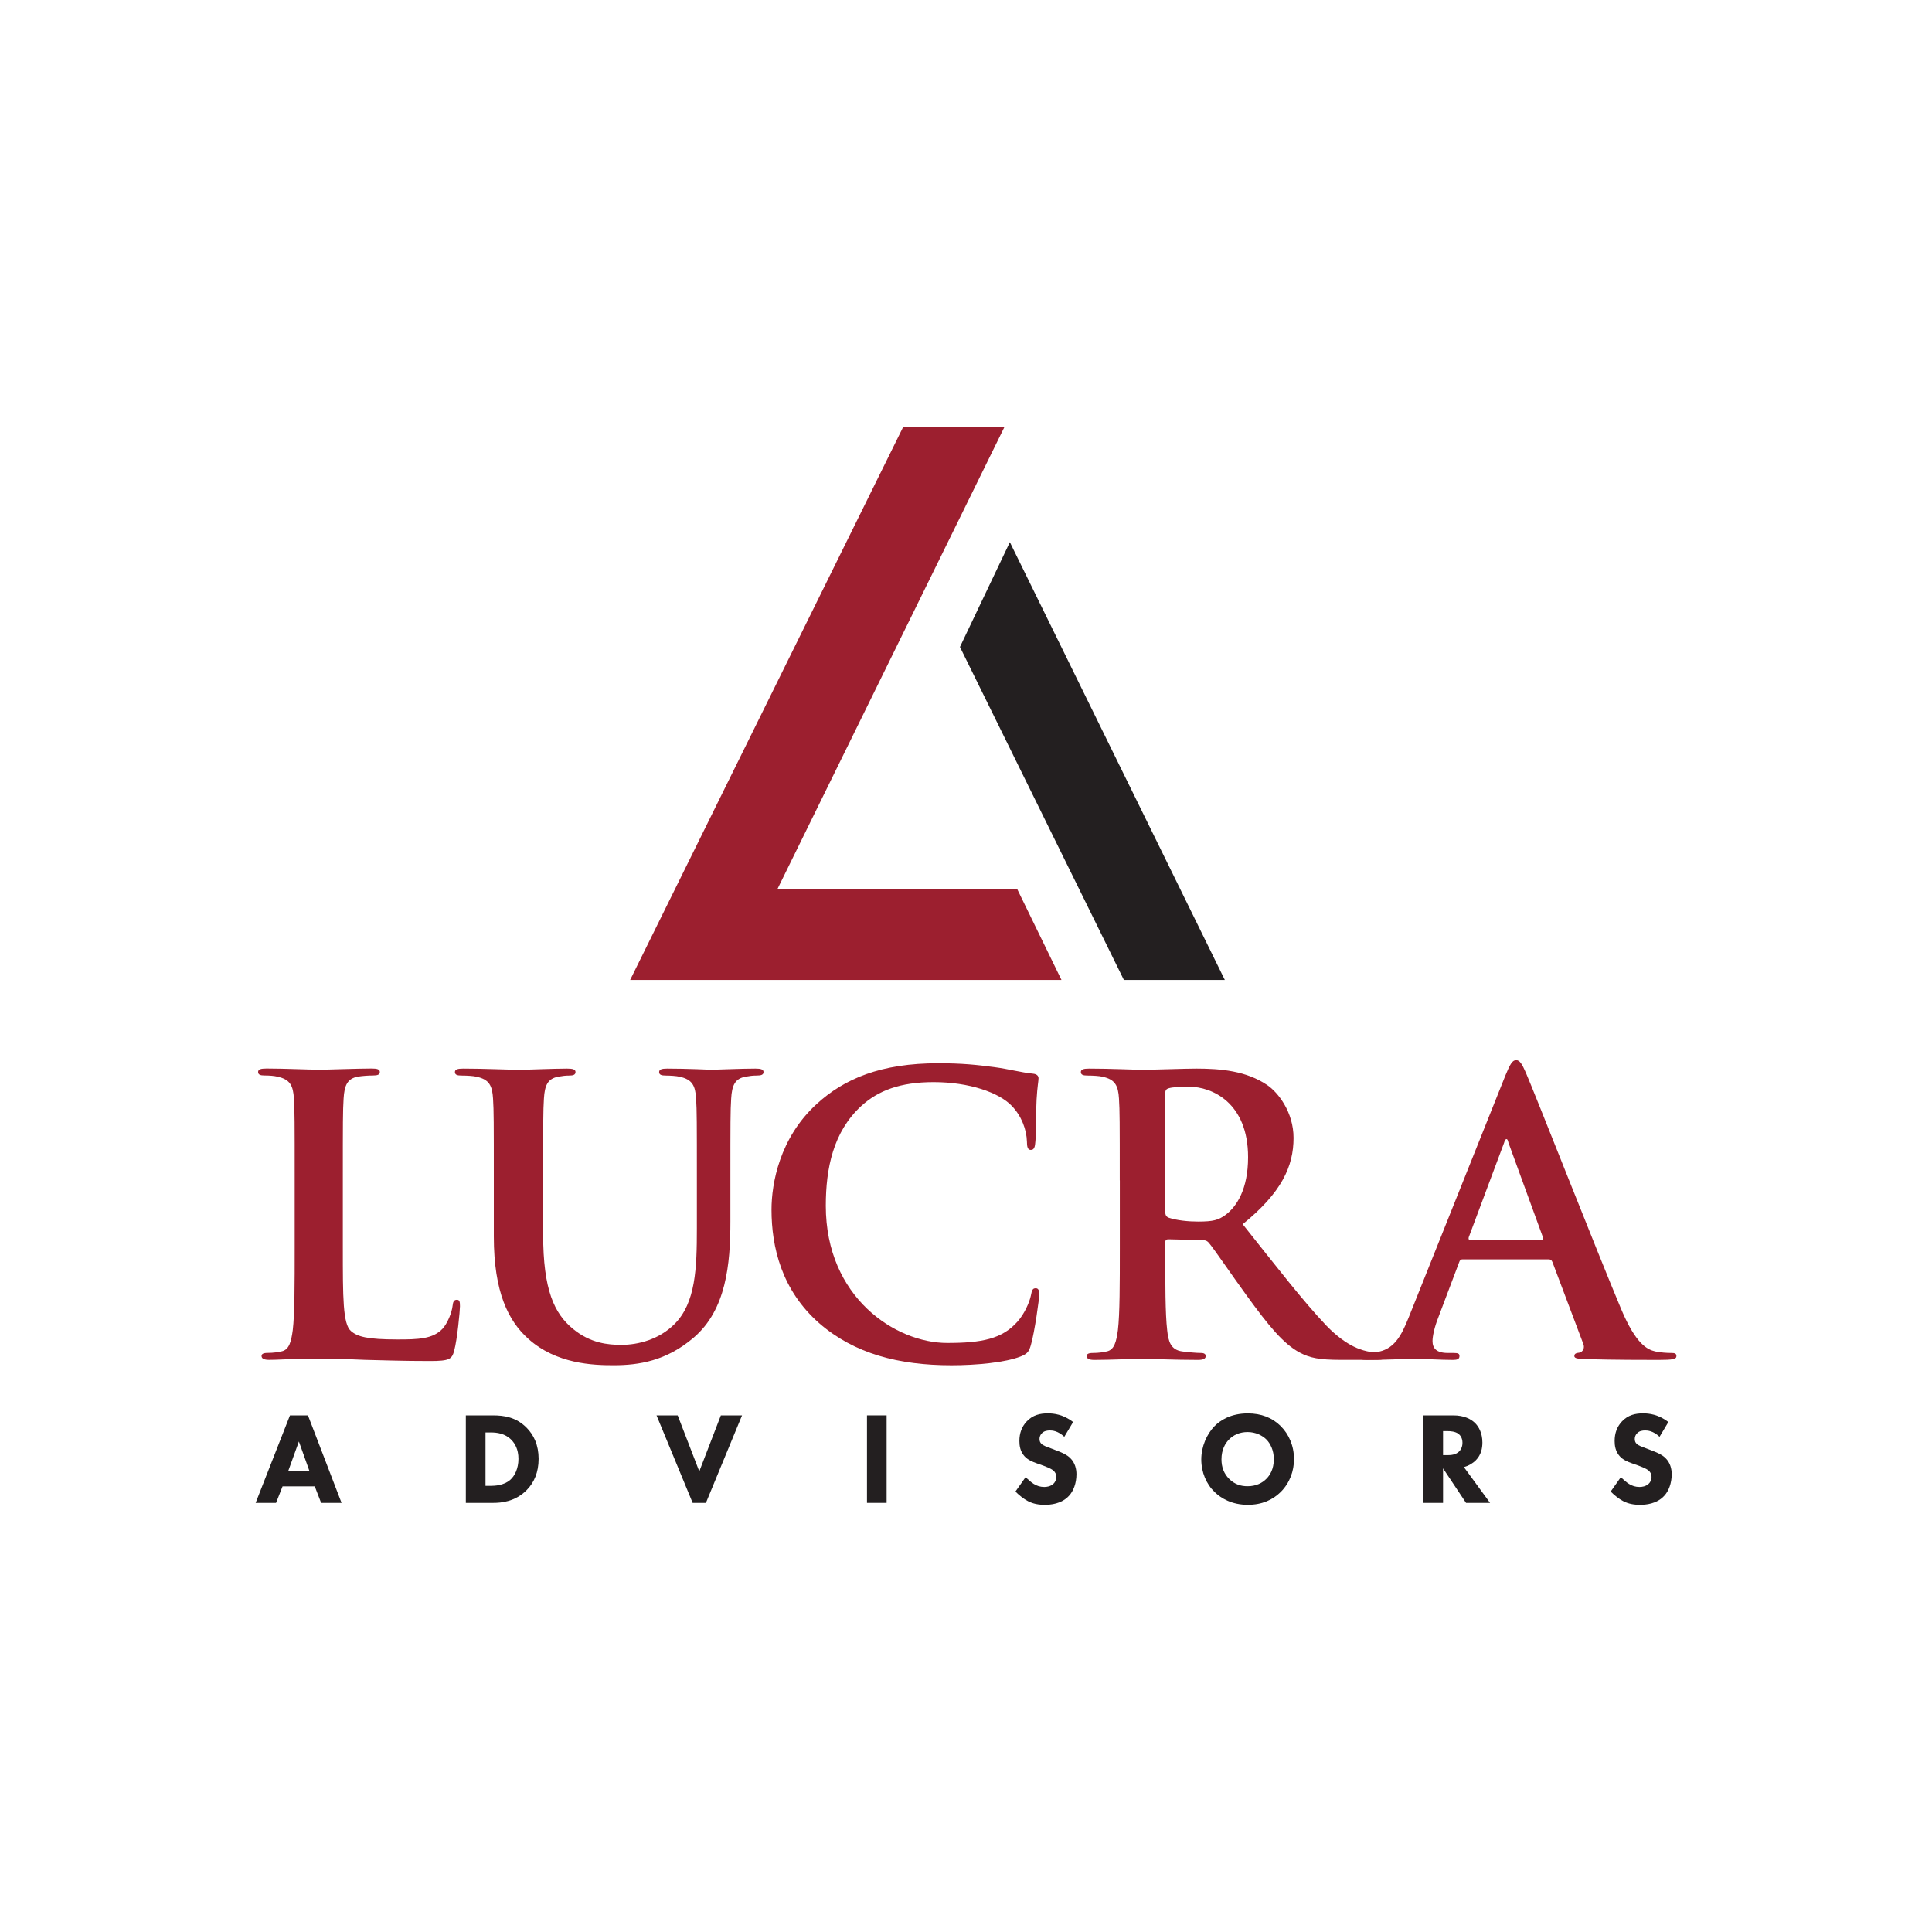
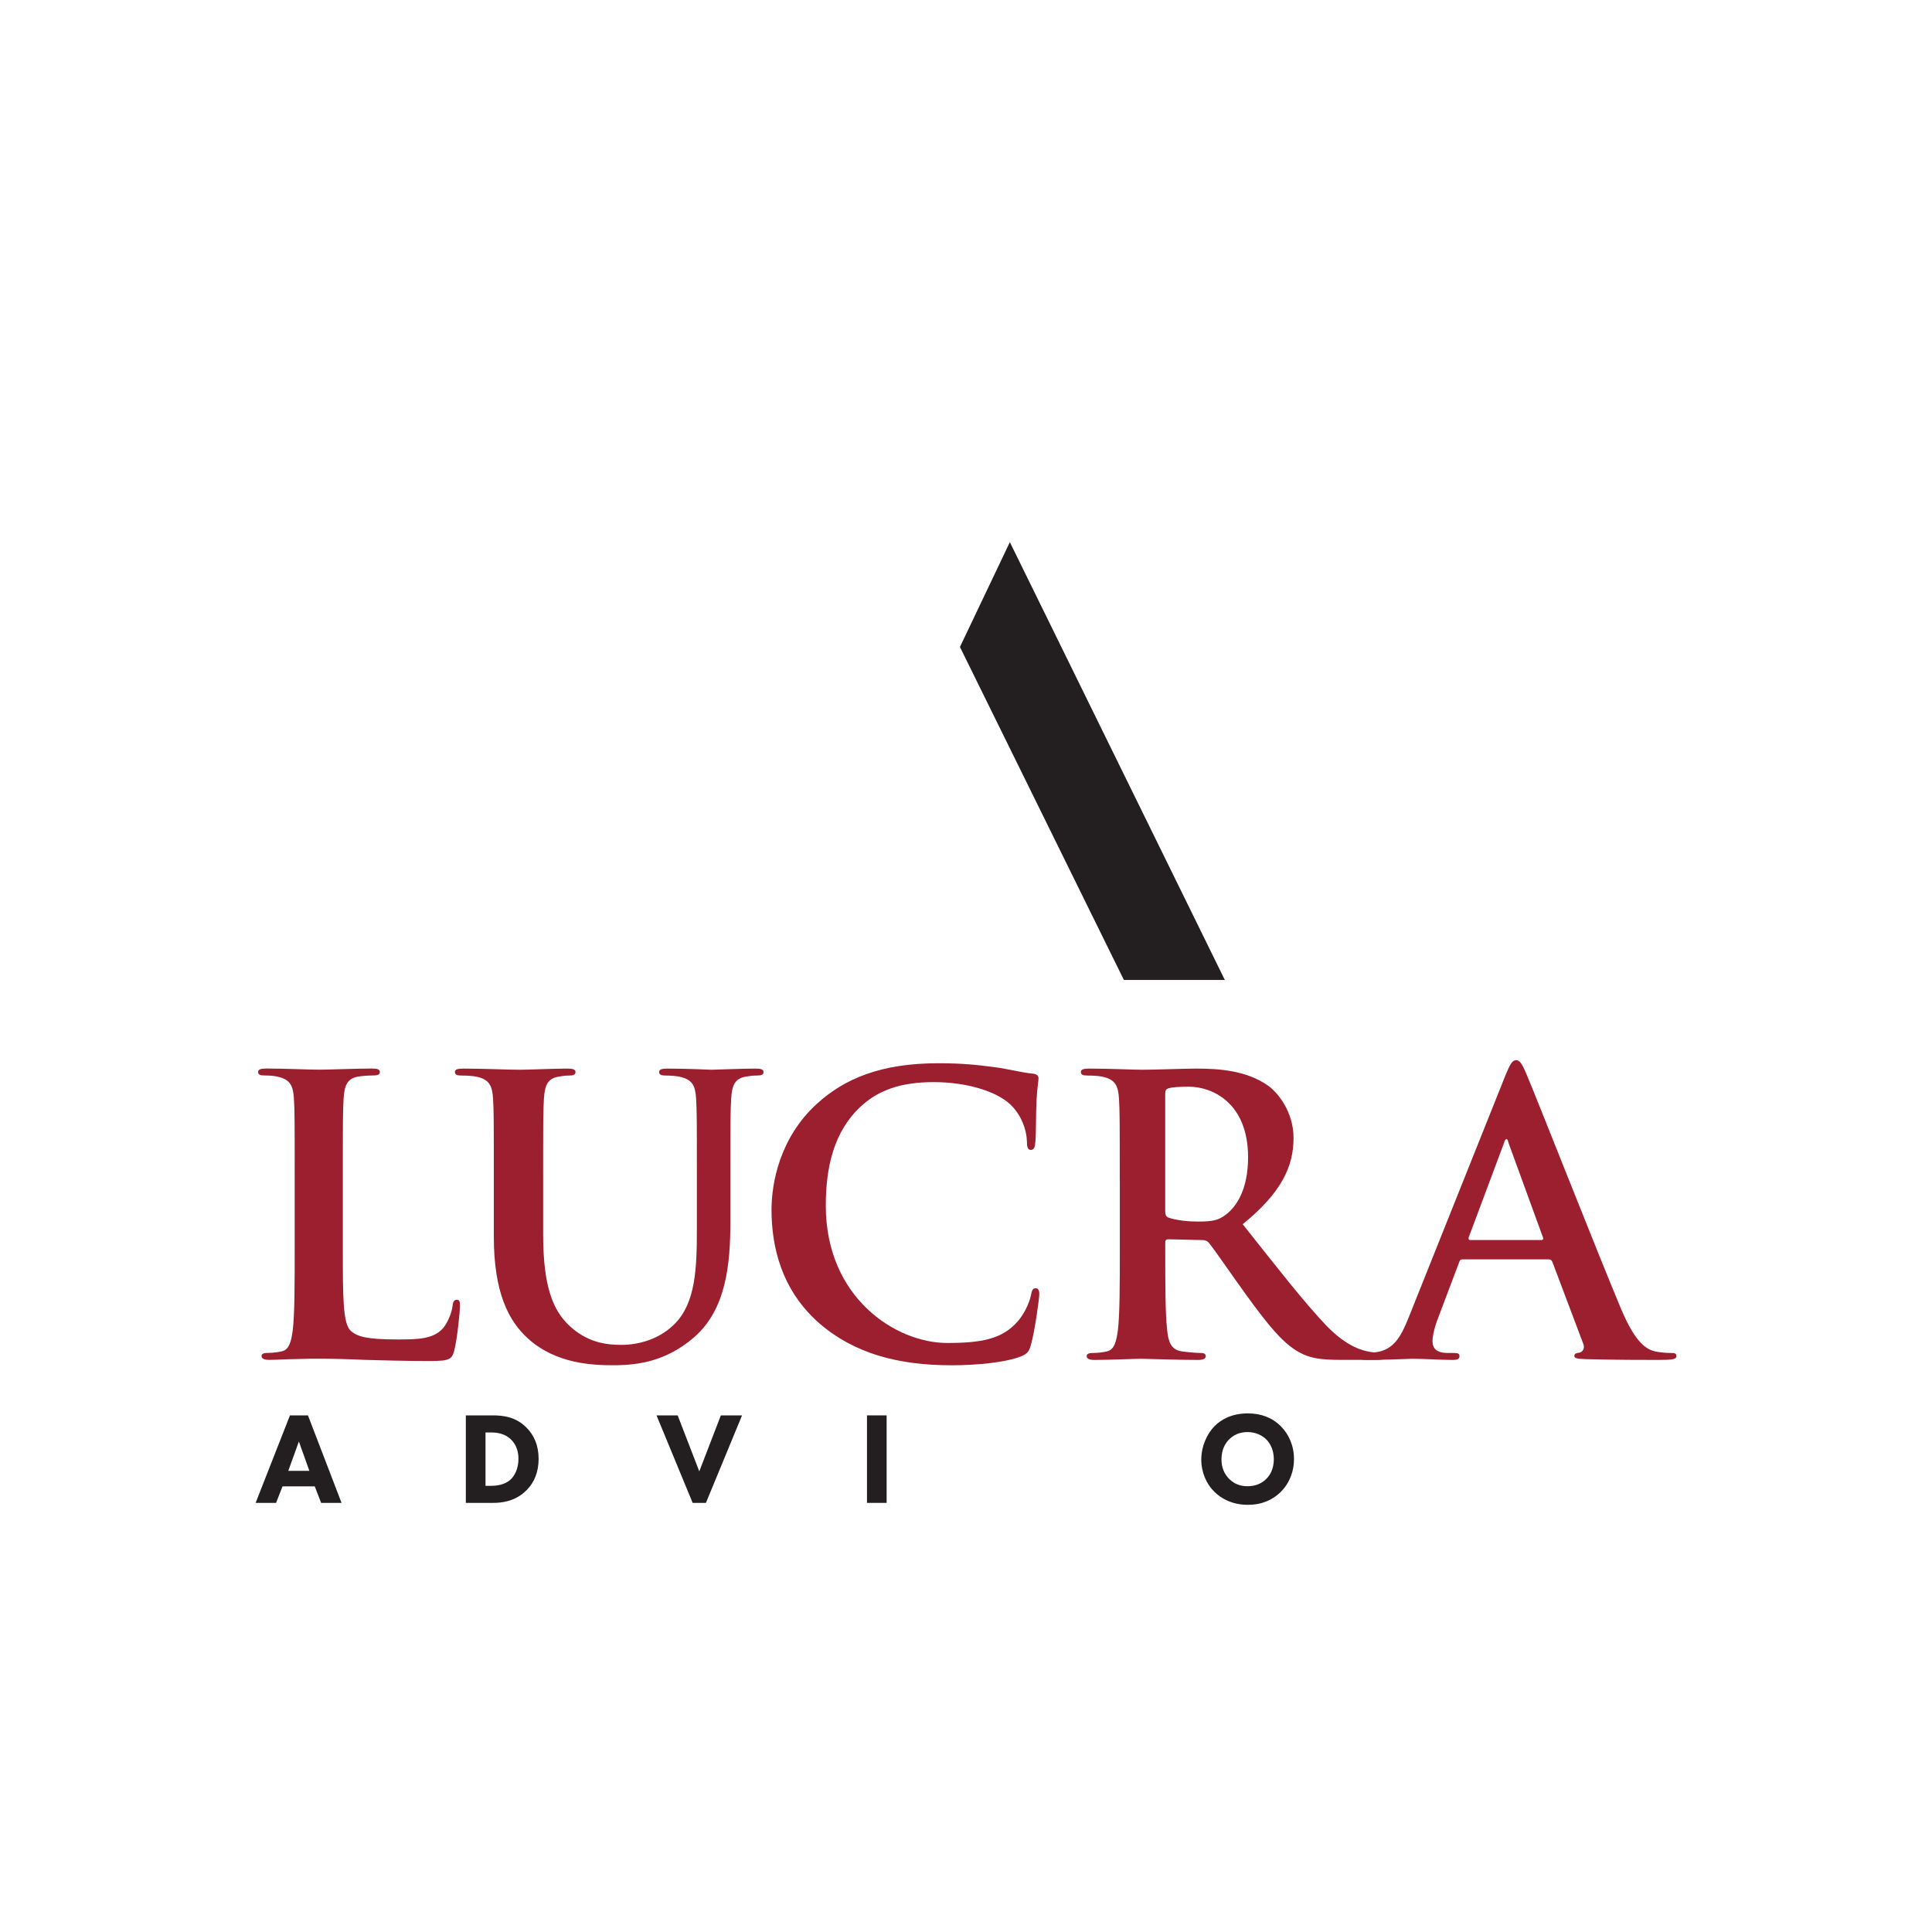
<svg xmlns="http://www.w3.org/2000/svg" id="Layer_1" viewBox="0 0 600 600">
  <defs>
    <style>.cls-1{fill:#9c1f2f;}.cls-1,.cls-2{stroke-width:0px;}.cls-2{fill:#231f20;}</style>
  </defs>
-   <polygon class="cls-1" points="315.92 276.15 241.42 276.15 311.91 132.66 280.46 132.66 195.7 304.33 329.65 304.33 315.92 276.15" />
  <polygon class="cls-2" points="380.38 304.33 313.62 168.37 298.12 200.92 349.03 304.33 380.38 304.33" />
  <path class="cls-1" d="M106.47,387.63c0,15.32,0,23.57,2.51,25.72,2.03,1.79,5.14,2.63,14.48,2.63,6.34,0,11.01-.12,14-3.35,1.44-1.56,2.87-4.91,3.11-7.18.12-1.08.36-1.79,1.32-1.79.84,0,.96.6.96,2.03,0,1.32-.84,10.29-1.79,13.76-.72,2.63-1.32,3.23-7.54,3.23-8.61,0-14.84-.24-20.22-.36-5.38-.24-9.69-.36-14.6-.36-1.32,0-3.95,0-6.82.12-2.75,0-5.86.24-8.26.24-1.56,0-2.39-.36-2.39-1.2,0-.6.48-.96,1.91-.96,1.79,0,3.23-.24,4.31-.48,2.39-.48,2.99-3.11,3.47-6.58.6-5.03.6-14.48.6-25.49v-21.06c0-18.19,0-21.54-.24-25.37-.24-4.07-1.2-5.98-5.14-6.82-.96-.24-2.39-.36-3.95-.36-1.32,0-2.03-.24-2.03-1.08s.84-1.08,2.63-1.08c5.62,0,13.16.36,16.39.36,2.87,0,11.61-.36,16.27-.36,1.68,0,2.51.24,2.51,1.08s-.72,1.08-2.15,1.08c-1.32,0-3.23.12-4.67.36-3.23.6-4.19,2.63-4.43,6.82-.24,3.83-.24,7.18-.24,25.37v21.06Z" />
  <path class="cls-1" d="M153.36,366.57c0-18.19,0-21.54-.24-25.37-.24-4.07-1.2-5.98-5.14-6.82-.96-.24-2.99-.36-4.67-.36-1.32,0-2.03-.24-2.03-1.08s.84-1.08,2.63-1.08c6.34,0,13.88.36,17.47.36,2.87,0,10.41-.36,14.72-.36,1.79,0,2.63.24,2.63,1.08s-.72,1.08-1.91,1.08c-1.32,0-2.03.12-3.47.36-3.23.6-4.19,2.63-4.43,6.82-.24,3.83-.24,7.18-.24,25.37v16.75c0,17.35,3.47,24.65,9.33,29.43,5.38,4.43,10.89,4.91,14.96,4.91,5.26,0,11.73-1.68,16.51-6.46,6.58-6.58,6.94-17.35,6.94-29.67v-14.96c0-18.19,0-21.54-.24-25.37-.24-4.07-1.2-5.98-5.14-6.82-.96-.24-2.99-.36-4.31-.36s-2.03-.24-2.03-1.08.84-1.08,2.51-1.08c6.1,0,13.64.36,13.76.36,1.44,0,8.97-.36,13.64-.36,1.68,0,2.51.24,2.51,1.08s-.72,1.08-2.15,1.08c-1.32,0-2.03.12-3.47.36-3.23.6-4.19,2.63-4.43,6.82-.24,3.83-.24,7.18-.24,25.37v12.8c0,13.28-1.32,27.4-11.37,36.01-8.5,7.3-17.11,8.61-24.89,8.61-6.34,0-17.83-.36-26.56-8.26-6.1-5.5-10.65-14.36-10.65-31.71v-17.47Z" />
  <path class="cls-1" d="M254.44,410.96c-11.73-10.29-14.84-23.69-14.84-35.3,0-8.14,2.51-22.26,14-32.78,8.61-7.9,19.98-12.68,37.81-12.68,7.42,0,11.85.48,17.35,1.2,4.55.6,8.38,1.68,11.97,2.03,1.32.12,1.79.72,1.79,1.44,0,.96-.36,2.39-.6,6.58-.24,3.95-.12,10.53-.36,12.92-.12,1.79-.36,2.75-1.44,2.75-.96,0-1.2-.96-1.2-2.63-.12-3.71-1.68-7.9-4.67-11.01-3.95-4.19-13.28-7.42-24.29-7.42-10.41,0-17.23,2.63-22.49,7.42-8.73,8.02-11.01,19.38-11.01,30.99,0,28.48,21.66,42.6,37.69,42.6,10.65,0,17.11-1.2,21.9-6.7,2.03-2.27,3.59-5.74,4.07-7.9.36-1.91.6-2.39,1.56-2.39.84,0,1.08.84,1.08,1.79,0,1.44-1.44,11.85-2.63,15.91-.6,2.03-1.08,2.63-3.11,3.47-4.79,1.91-13.88,2.75-21.54,2.75-16.39,0-30.15-3.59-41.04-13.04Z" />
  <path class="cls-1" d="M347.75,366.57c0-18.19,0-21.54-.24-25.37-.24-4.07-1.2-5.98-5.14-6.82-.96-.24-2.99-.36-4.67-.36-1.32,0-2.03-.24-2.03-1.08s.84-1.08,2.63-1.08c6.34,0,13.88.36,16.39.36,4.07,0,13.16-.36,16.87-.36,7.54,0,15.55.72,22.02,5.14,3.35,2.27,8.14,8.38,8.14,16.39,0,8.85-3.71,16.99-15.79,26.8,10.65,13.4,18.9,24.05,25.96,31.47,6.7,6.94,11.61,7.78,13.4,8.14,1.32.24,2.39.36,3.35.36s1.44.36,1.44.96c0,.96-.84,1.2-2.27,1.2h-11.37c-6.7,0-9.69-.6-12.8-2.27-5.14-2.75-9.69-8.38-16.39-17.59-4.79-6.58-10.29-14.72-11.85-16.51-.6-.72-1.32-.84-2.15-.84l-10.41-.24c-.6,0-.96.24-.96.96v1.68c0,11.13,0,20.58.6,25.61.36,3.47,1.08,6.1,4.67,6.58,1.79.24,4.43.48,5.86.48.96,0,1.44.36,1.44.96,0,.84-.84,1.2-2.39,1.2-6.94,0-15.79-.36-17.59-.36-2.27,0-9.81.36-14.6.36-1.56,0-2.39-.36-2.39-1.2,0-.6.48-.96,1.91-.96,1.79,0,3.23-.24,4.31-.48,2.39-.48,2.99-3.11,3.47-6.58.6-5.03.6-14.48.6-25.49v-21.06ZM361.87,376.02c0,1.32.24,1.79,1.08,2.15,2.51.84,6.1,1.2,9.09,1.2,4.79,0,6.34-.48,8.5-2.03,3.59-2.63,7.06-8.14,7.06-17.95,0-16.99-11.25-21.9-18.31-21.9-2.99,0-5.14.12-6.34.48-.84.24-1.08.72-1.08,1.68v36.37Z" />
  <path class="cls-1" d="M454.21,391.1c-.6,0-.84.24-1.08.96l-6.46,17.11c-1.2,2.99-1.79,5.86-1.79,7.3,0,2.15,1.08,3.71,4.79,3.71h1.79c1.44,0,1.79.24,1.79.96,0,.96-.72,1.2-2.03,1.2-3.83,0-8.97-.36-12.68-.36-1.32,0-7.9.36-14.12.36-1.56,0-2.27-.24-2.27-1.2,0-.72.48-.96,1.44-.96,1.08,0,2.75-.12,3.71-.24,5.5-.72,7.78-4.79,10.17-10.77l30.03-75.14c1.44-3.47,2.15-4.79,3.35-4.79,1.08,0,1.79,1.08,2.99,3.83,2.87,6.58,22.02,55.4,29.67,73.59,4.55,10.77,8.02,12.44,10.53,13.04,1.79.36,3.59.48,5.03.48.96,0,1.56.12,1.56.96,0,.96-1.08,1.2-5.5,1.2s-13.04,0-22.61-.24c-2.15-.12-3.59-.12-3.59-.96,0-.72.48-.96,1.68-1.08.84-.24,1.68-1.32,1.08-2.75l-9.57-25.37c-.24-.6-.6-.84-1.2-.84h-26.68ZM478.62,385.11c.6,0,.72-.36.6-.72l-10.77-29.55c-.12-.48-.24-1.08-.6-1.08s-.6.6-.72,1.08l-11.01,29.43c-.12.48,0,.84.48.84h22.02Z" />
  <path class="cls-2" d="M97.74,461.6h-9.99l-2.02,5.13h-6.34l10.66-27.17h5.59l10.43,27.17h-6.34l-1.98-5.13ZM96.08,456.79l-3.26-9.12-3.29,9.12h6.54Z" />
  <path class="cls-2" d="M153.03,439.56c3.49,0,7.18.53,10.43,3.75,2.34,2.32,3.81,5.5,3.81,9.74s-1.43,7.37-3.61,9.61c-3.65,3.79-8.21,4.07-10.43,4.07h-8.56v-27.17h8.36ZM150.77,461.44h1.63c1.27,0,4.04-.12,6.03-1.83,1.42-1.22,2.58-3.55,2.58-6.56s-1.15-4.81-2.18-5.87c-1.98-2.04-4.56-2.32-6.42-2.32h-1.63v16.58Z" />
  <path class="cls-2" d="M210.46,439.56l6.71,17.39,6.7-17.39h6.58l-11.22,27.17h-4.12l-11.22-27.17h6.58Z" />
  <path class="cls-2" d="M275.35,439.56v27.17h-6.1v-27.17h6.1Z" />
-   <path class="cls-2" d="M330.52,446.2c-1.98-1.84-3.69-1.96-4.44-1.96-.84,0-1.86.12-2.58.94-.4.41-.67,1.02-.67,1.71,0,.65.2,1.14.6,1.51.63.61,1.54.86,3.33,1.55l1.98.77c1.15.45,2.58,1.06,3.61,2.07,1.55,1.51,1.95,3.46,1.95,5.05,0,2.81-.95,5.26-2.34,6.72-2.34,2.53-5.75,2.77-7.49,2.77-1.9,0-3.56-.28-5.23-1.14-1.35-.69-2.89-1.96-3.89-2.98l3.17-4.48c.67.69,1.74,1.63,2.46,2.08,1.03.65,2.1.98,3.33.98.79,0,1.9-.16,2.78-.94.52-.45.95-1.18.95-2.2,0-.89-.36-1.46-.91-1.96-.71-.61-2.34-1.22-3.09-1.51l-2.18-.77c-1.23-.45-2.66-1.02-3.69-2.16-1.39-1.51-1.59-3.42-1.59-4.73,0-2.4.72-4.44,2.3-6.11,1.86-1.96,4.08-2.48,6.54-2.48,1.83,0,4.76.32,7.85,2.69l-2.73,4.57Z" />
  <path class="cls-2" d="M397.74,442.9c2.5,2.48,4.12,6.07,4.12,10.26,0,3.62-1.27,7.33-4.12,10.18-2.46,2.44-5.79,3.99-10.23,3.99-4.96,0-8.33-2.04-10.32-3.99-2.54-2.44-4.12-6.11-4.12-10.1s1.71-7.86,4.09-10.31c1.78-1.83,5.08-3.99,10.35-3.99,4.12,0,7.57,1.3,10.23,3.95ZM381.68,447.06c-1.15,1.14-2.34,3.14-2.34,6.15,0,2.48.79,4.48,2.42,6.11,1.71,1.67,3.61,2.24,5.67,2.24,2.7,0,4.6-1.02,5.87-2.32,1.03-1.02,2.3-2.93,2.3-6.07,0-2.81-1.11-4.89-2.3-6.11-1.31-1.3-3.41-2.32-5.83-2.32s-4.36.85-5.79,2.32Z" />
-   <path class="cls-2" d="M451.33,439.56c3.37,0,5.47,1.14,6.74,2.36,1.11,1.1,2.3,3.05,2.3,6.07,0,1.71-.36,3.83-2.07,5.54-.91.9-2.22,1.71-3.68,2.08l8.13,11.12h-7.46l-7.14-10.72v10.72h-6.1v-27.17h9.28ZM448.15,451.91h1.39c1.11,0,2.61-.12,3.65-1.18.43-.45.99-1.3.99-2.65,0-1.55-.72-2.36-1.23-2.77-.99-.77-2.58-.86-3.37-.86h-1.43v7.46Z" />
-   <path class="cls-2" d="M515.38,446.2c-1.98-1.84-3.69-1.96-4.44-1.96-.84,0-1.86.12-2.58.94-.4.41-.67,1.02-.67,1.71,0,.65.2,1.14.6,1.51.63.61,1.54.86,3.33,1.55l1.98.77c1.15.45,2.58,1.06,3.61,2.07,1.55,1.51,1.95,3.46,1.95,5.05,0,2.81-.95,5.26-2.34,6.72-2.34,2.53-5.75,2.77-7.49,2.77-1.9,0-3.56-.28-5.23-1.14-1.35-.69-2.89-1.96-3.89-2.98l3.17-4.48c.67.69,1.74,1.63,2.46,2.08,1.03.65,2.1.98,3.33.98.79,0,1.9-.16,2.78-.94.52-.45.95-1.18.95-2.2,0-.89-.36-1.46-.91-1.96-.71-.61-2.34-1.22-3.09-1.51l-2.18-.77c-1.23-.45-2.66-1.02-3.69-2.16-1.39-1.51-1.59-3.42-1.59-4.73,0-2.4.72-4.44,2.3-6.11,1.86-1.96,4.08-2.48,6.54-2.48,1.83,0,4.76.32,7.85,2.69l-2.73,4.57Z" />
</svg>